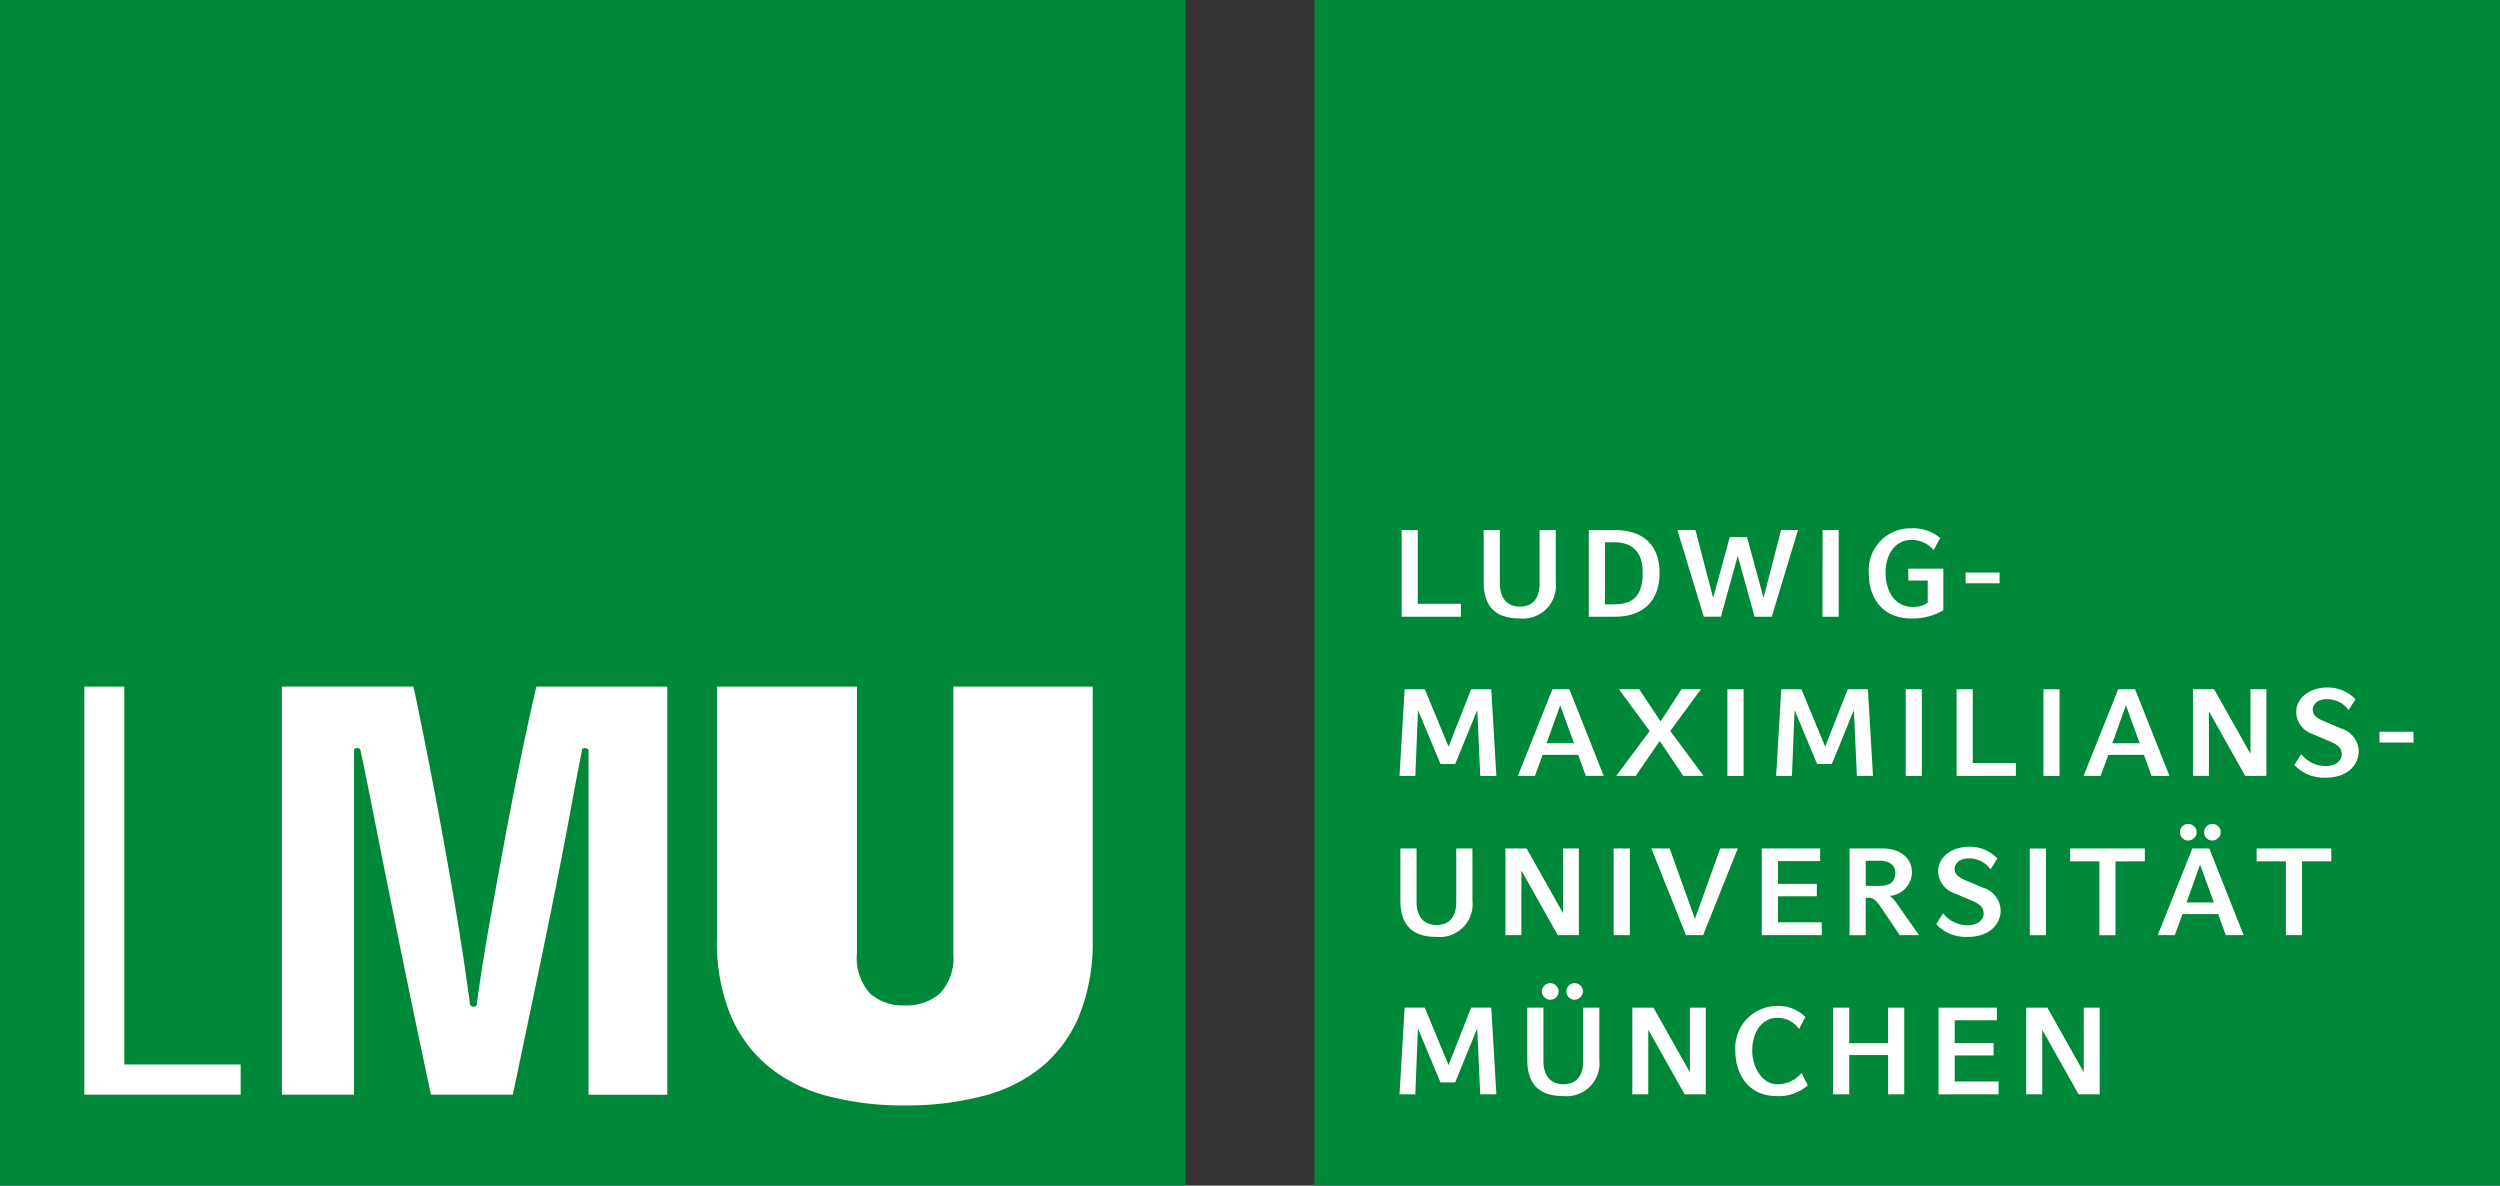
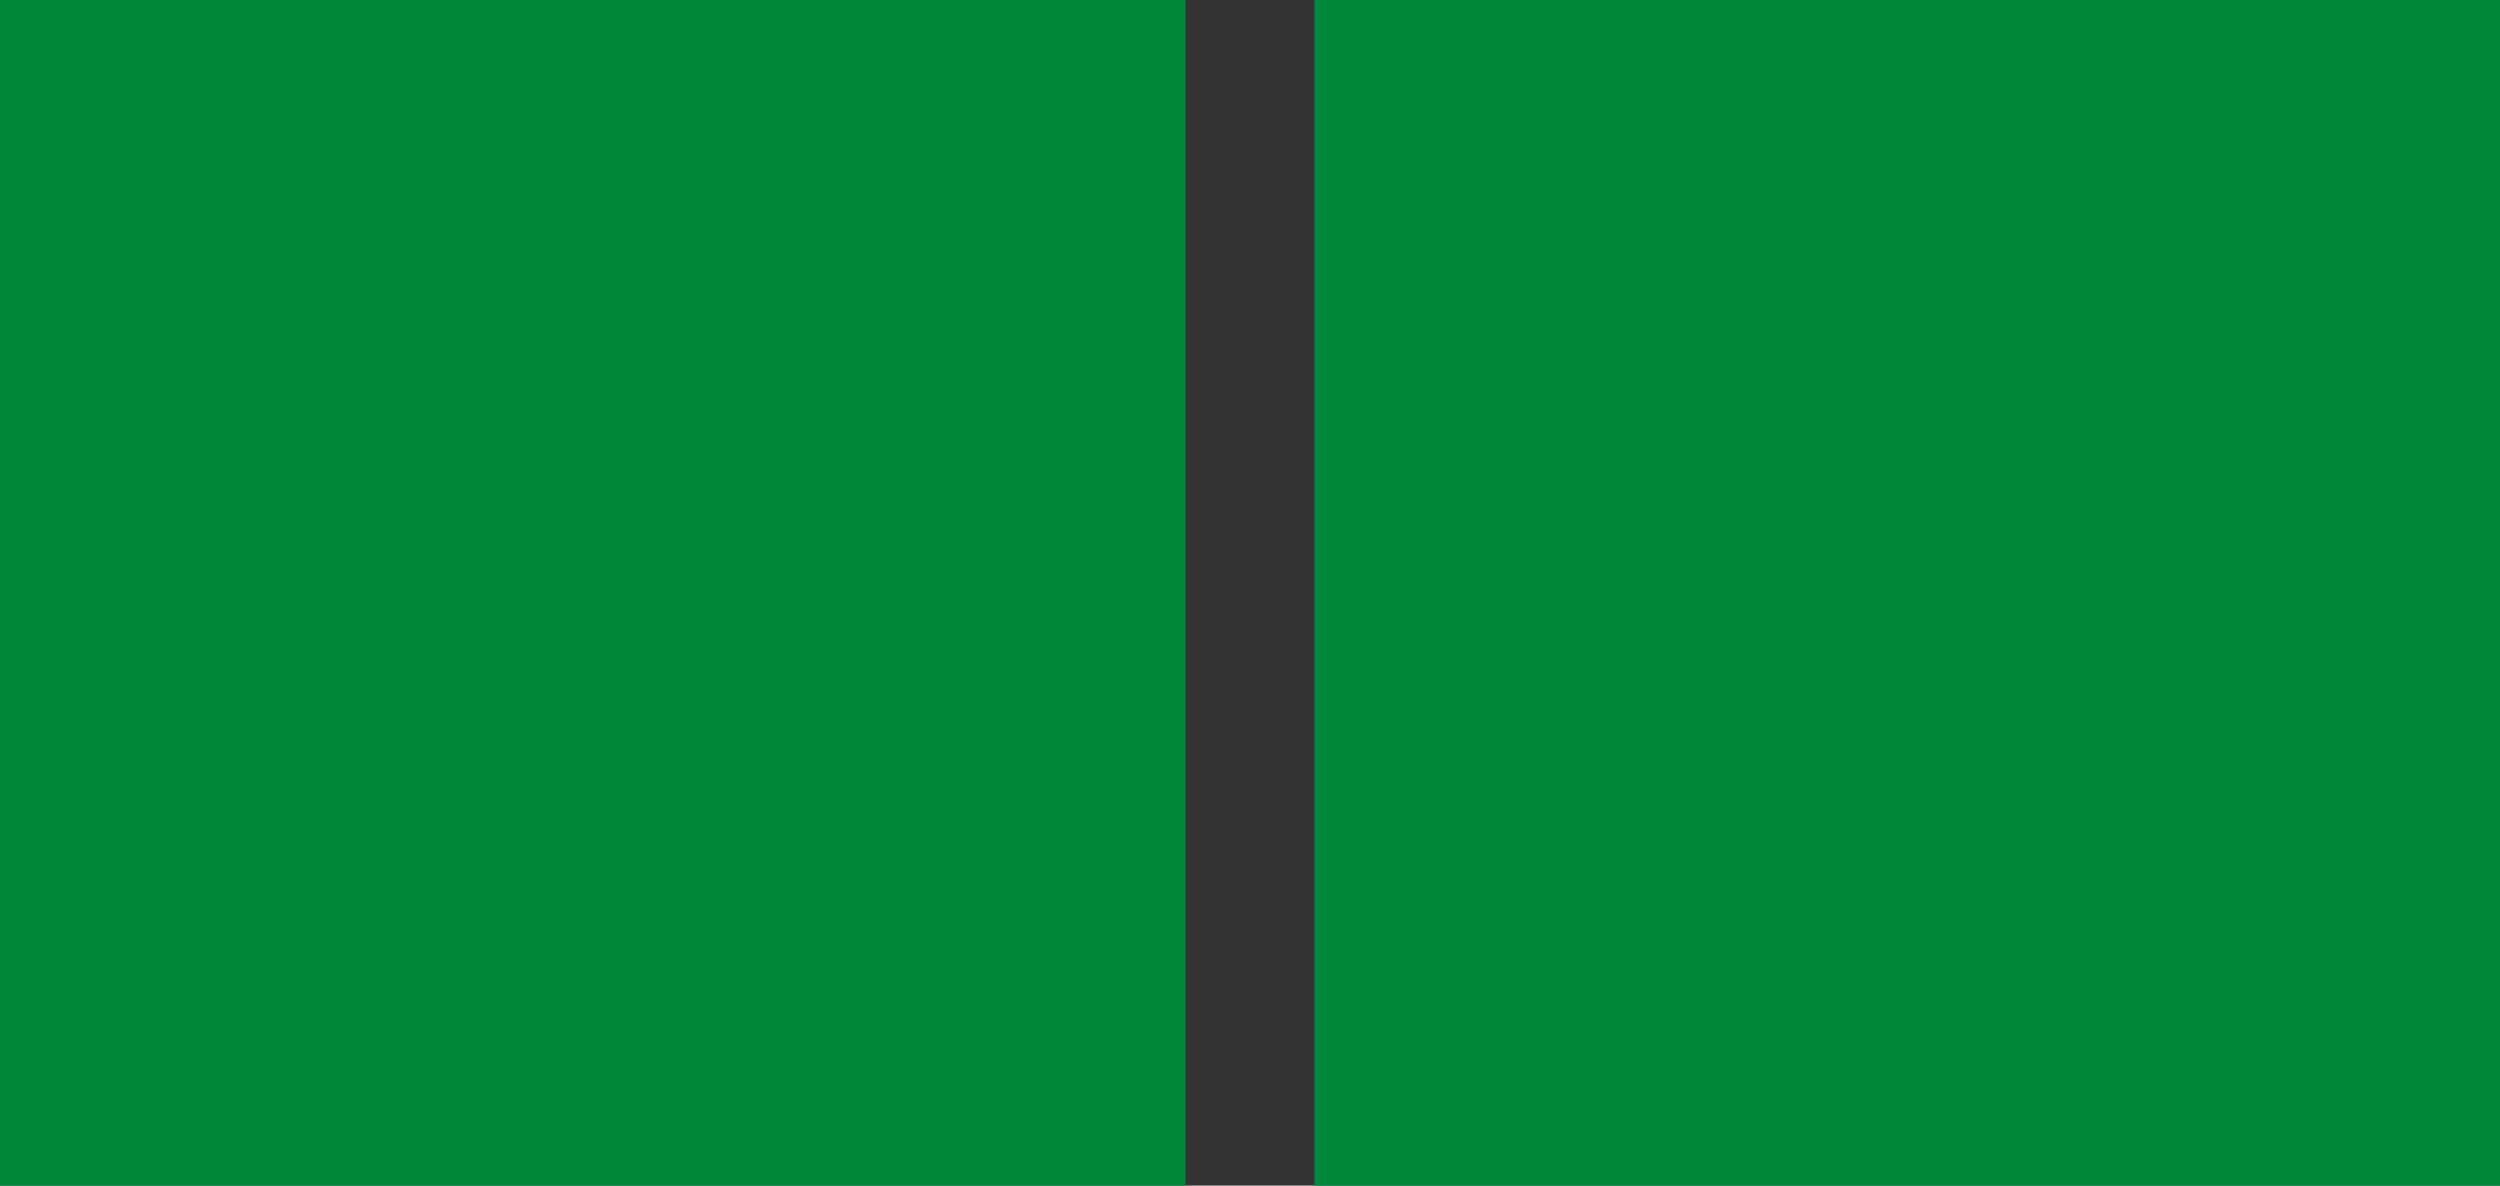
<svg xmlns="http://www.w3.org/2000/svg" width="249.324" height="118.237" viewBox="0 0 249.324 118.237">
  <rect x="0" y="0" width="249.324" height="118.237" fill="#333333" stroke="none" />
  <defs>
    <clipPath id="clip-path">
      <rect width="249.324" height="118.237" fill="none" />
    </clipPath>
  </defs>
  <g>
    <path d="M0,118.237H118.237V0H0Zm131.089,0H249.324V0H131.089Z" transform="translate(0 0)" fill="#00883a" />
    <g>
      <g clip-path="url(#clip-path)">
-         <path d="M4.638,44.839H8.626V82.526h11.6v3.009H4.638Zm38.44,31.5a.371.371,0,0,0,.419.423c.2,0,.3-.141.3-.423q.541-3.969,1.389-8.685t1.69-9.2q.849-4.472,1.632-8.139t1.211-5.473H62.774v40.7H54.922V51.271c0-.2-.145-.3-.428-.3-.158,0-.239.1-.239.3q-.484,2.4-1.028,5.381T51.9,63.623q-.786,4-1.9,9.347t-2.63,12.564H39.206q-1.512-7.095-2.57-12.267t-1.844-9.075q-.783-3.9-1.387-6.971t-1.21-5.95c0-.2-.141-.3-.424-.3-.16,0-.239.1-.239.3V85.534H24.34v-40.7H37.452c.2.883.444,2.024.725,3.429s.6,2.972.936,4.717.695,3.607,1.059,5.586.724,4.01,1.088,6.075.693,4.088,1,6.072.575,3.854.82,5.617m24.655-6.311V44.839H81.69v26.57a5.3,5.3,0,0,0,1.3,4.026,4.916,4.916,0,0,0,3.475,1.2,5.024,5.024,0,0,0,3.507-1.2A5.216,5.216,0,0,0,91.3,71.409V44.839h13.9V70.023a19.326,19.326,0,0,1-1.36,7.664,13.2,13.2,0,0,1-3.8,5.14A15.331,15.331,0,0,1,94.11,85.71a30.389,30.389,0,0,1-7.648.9,29.718,29.718,0,0,1-7.552-.9,15.609,15.609,0,0,1-5.923-2.884,13.331,13.331,0,0,1-3.868-5.14,18.96,18.96,0,0,1-1.387-7.664m68.281-32.154V29.226h1.61v7.359h4.3v1.284Zm11.792.172c-1.861,0-3.614-.666-3.614-3.631V29.226h1.616V34.56c0,1.371.658,2.3,2,2.3,1.317,0,1.962-.865,1.962-2.3V29.226h1.614v5.185a3.282,3.282,0,0,1-3.576,3.631m9.474-.172h-2.606V29.226h2.606c3.079,0,4.456,1.777,4.456,4.26,0,2.84-1.661,4.383-4.456,4.383m-.074-7.421h-.918v6.186h.918c1.839,0,2.845-.814,2.845-3.148,0-2.026-.972-3.038-2.845-3.038m15.716,7.421h-1.714L169.532,31.8l-1.676,6.064h-1.714l-2.631-8.643h1.8l1.765,6.764,1.665-6.061h1.71l1.654,6.061,1.75-6.764h1.688Zm5.065-8.643H179.6v8.643h-1.616Zm8.816,8.816c-2.631,0-4.207-1.8-4.207-4.568a4.167,4.167,0,0,1,4.207-4.421,4.232,4.232,0,0,1,2.92.963l-.66,1.21a2.794,2.794,0,0,0-2.26-1.012c-1.451,0-2.532,1.3-2.532,3.261,0,2.011,1.081,3.408,2.606,3.408a2.413,2.413,0,0,0,1.6-.419v-2.2h-1.937V33.078h3.493v4.149a5.973,5.973,0,0,1-3.232.814m5.451-4.581h3.39v1.075h-3.39Zm-48.4,20.286-.3-6.57-2.2,5.384h-1.465l-2.247-5.384-.261,6.57H135.8l.51-8.643h2.011l2.37,5.729,2.249-5.729h2.011l.508,8.643Zm10.528,0-.758-2.1h-3.549l-.769,2.1h-1.7L151.05,45.1h1.688l3.426,8.643Zm-2.557-7.038-1.355,3.779H153.2ZM164.1,53.747l-2.349-3.484-2.394,3.484h-1.939l3.33-4.481L157.68,45.1H159.7l2.136,3.21,2.086-3.21h1.939l-3.058,4.162,3.315,4.481Zm4.4-8.643h1.616v8.645h-1.616Zm12.914,8.643-.3-6.57-2.2,5.384h-1.467L175.2,47.176l-.263,6.57H173.36l.511-8.643h2.011l2.37,5.729L180.5,45.1h2.011l.508,8.643Zm4.866-8.643h1.612v8.645h-1.612Zm5.076,8.643V45.1h1.616v7.359h4.3v1.284Zm8.658-8.643h1.612v8.645h-1.612ZM210.8,53.747l-.758-2.1h-3.553l-.769,2.1h-1.7l3.451-8.643h1.688l3.429,8.643Zm-2.557-7.038-1.355,3.779h2.731Zm11.9,7.038L216.52,47.3v6.445h-1.59V45.1h2.111l3.627,6.445V45.1h1.587v8.643Zm8,.172a3.967,3.967,0,0,1-3.1-1.271l.68-1.086a3.088,3.088,0,0,0,2.448,1.2c1.09,0,1.6-.617,1.6-1.172,0-.68-.511-1-1.181-1.286l-1.714-.727a2.368,2.368,0,0,1-1.65-2.162c0-1.668,1.65-2.483,3.043-2.483a3.756,3.756,0,0,1,2.867,1.175l-.682,1.072a2.613,2.613,0,0,0-2.185-1.084c-.958,0-1.393.553-1.393,1.048,0,.618.56.914,1.094,1.137l1.716.727a2.433,2.433,0,0,1,1.774,2.347c0,.889-.707,2.568-3.315,2.568m5.388-4.581h3.39v1.075h-3.39ZM139.5,69.8c-1.864,0-3.614-.667-3.614-3.631V60.981H137.5v5.334c0,1.371.658,2.3,2,2.3,1.313,0,1.962-.865,1.962-2.3V60.981h1.61v5.187A3.281,3.281,0,0,1,139.5,69.8m12.082-.174-3.627-6.447v6.447h-1.59V60.981h2.111l3.627,6.445V60.981h1.587v8.643Zm5.571-8.643h1.616v8.645h-1.616Zm8.926,8.643H164.37l-3.453-8.643h1.824L165.262,68l2.523-7.015h1.75Zm5.847,0V60.981h5.823V62.24h-4.207v2.272h3.876v1.235h-3.876V68.34h4.371v1.284Zm13.757,0-1.75-2.6c-.446-.669-.832-1.124-1.239-1.124h-.4v3.729h-1.612V60.981H184c1.527,0,2.905.8,2.905,2.408a2.407,2.407,0,0,1-2.211,2.321,3.349,3.349,0,0,1,.684.74l2.236,3.174Zm-2-7.423H182.3V64.71h1.393c1.242,0,1.551-.606,1.551-1.32,0-.657-.51-1.188-1.551-1.188m8.741,7.6a4,4,0,0,1-3.107-1.271l.684-1.088a3.088,3.088,0,0,0,2.448,1.2c1.09,0,1.6-.617,1.6-1.172,0-.68-.51-1-1.179-1.284l-1.714-.731a2.364,2.364,0,0,1-1.652-2.16c0-1.667,1.652-2.483,3.043-2.483a3.766,3.766,0,0,1,2.869,1.173l-.684,1.074a2.613,2.613,0,0,0-2.185-1.086c-.956,0-1.391.557-1.391,1.052,0,.615.559.914,1.094,1.135l1.712.729a2.432,2.432,0,0,1,1.777,2.345c0,.889-.709,2.57-3.315,2.57m6.22-8.817h1.616v8.645h-1.616Zm8.553,1.284v7.359h-1.61V62.265h-2.92V60.981h7.45v1.284ZM218.2,69.624l-.758-2.1h-3.553l-.769,2.1h-1.7l3.449-8.643h1.688l3.426,8.643Zm-3.741-9.434a.828.828,0,1,1,0-1.656.849.849,0,0,1,.847.829.859.859,0,0,1-.847.827m1.181,2.4-1.353,3.778h2.729Zm1.219-2.4a.828.828,0,1,1,.841-.827.855.855,0,0,1-.841.827m8.95,2.075v7.359h-1.612V62.265h-2.918V60.981h7.448v1.284ZM143.848,85.5l-.3-6.569-2.2,5.384h-1.465l-2.247-5.384-.261,6.569H135.8l.51-8.645h2.011l2.37,5.733,2.249-5.733h2.011l.508,8.645Zm8.306.174c-1.862,0-3.613-.666-3.613-3.631V76.857h1.612v5.337c0,1.371.658,2.3,2,2.3,1.315,0,1.962-.863,1.962-2.3V76.857h1.612v5.189a3.282,3.282,0,0,1-3.574,3.631m-1.317-9.608a.858.858,0,0,1-.843-.827.848.848,0,0,1,.843-.827.827.827,0,1,1,0,1.654m2.4,0a.827.827,0,1,1,.856-.827.87.87,0,0,1-.856.827m11,9.434-3.627-6.445V85.5h-1.59V76.857h2.111l3.627,6.447V76.857h1.587V85.5Zm9.175.174c-2.806,0-4.124-2.173-4.124-4.557a4.2,4.2,0,0,1,4.124-4.432,3.828,3.828,0,0,1,2.869,1.1l-.635,1.2a2.588,2.588,0,0,0-2.211-1.112c-1.465,0-2.457,1.42-2.457,3.248,0,1.79,1.066,3.371,2.472,3.371a3.057,3.057,0,0,0,2.445-1.124l.62,1.235a4.421,4.421,0,0,1-3.1,1.075m11.112-.174V81.588H180.65V85.5h-1.616V76.857h1.616V80.4h3.872V76.857h1.614V85.5Zm5.029,0V76.857h5.823v1.262h-4.207v2.272h3.874v1.233h-3.874v2.593h4.371V85.5Zm13.97,0-3.627-6.445V85.5H198.3V76.857h2.111l3.627,6.447V76.857h1.59V85.5Z" transform="translate(3.773 23.635)" fill="#fff" />
-       </g>
+         </g>
    </g>
  </g>
</svg>